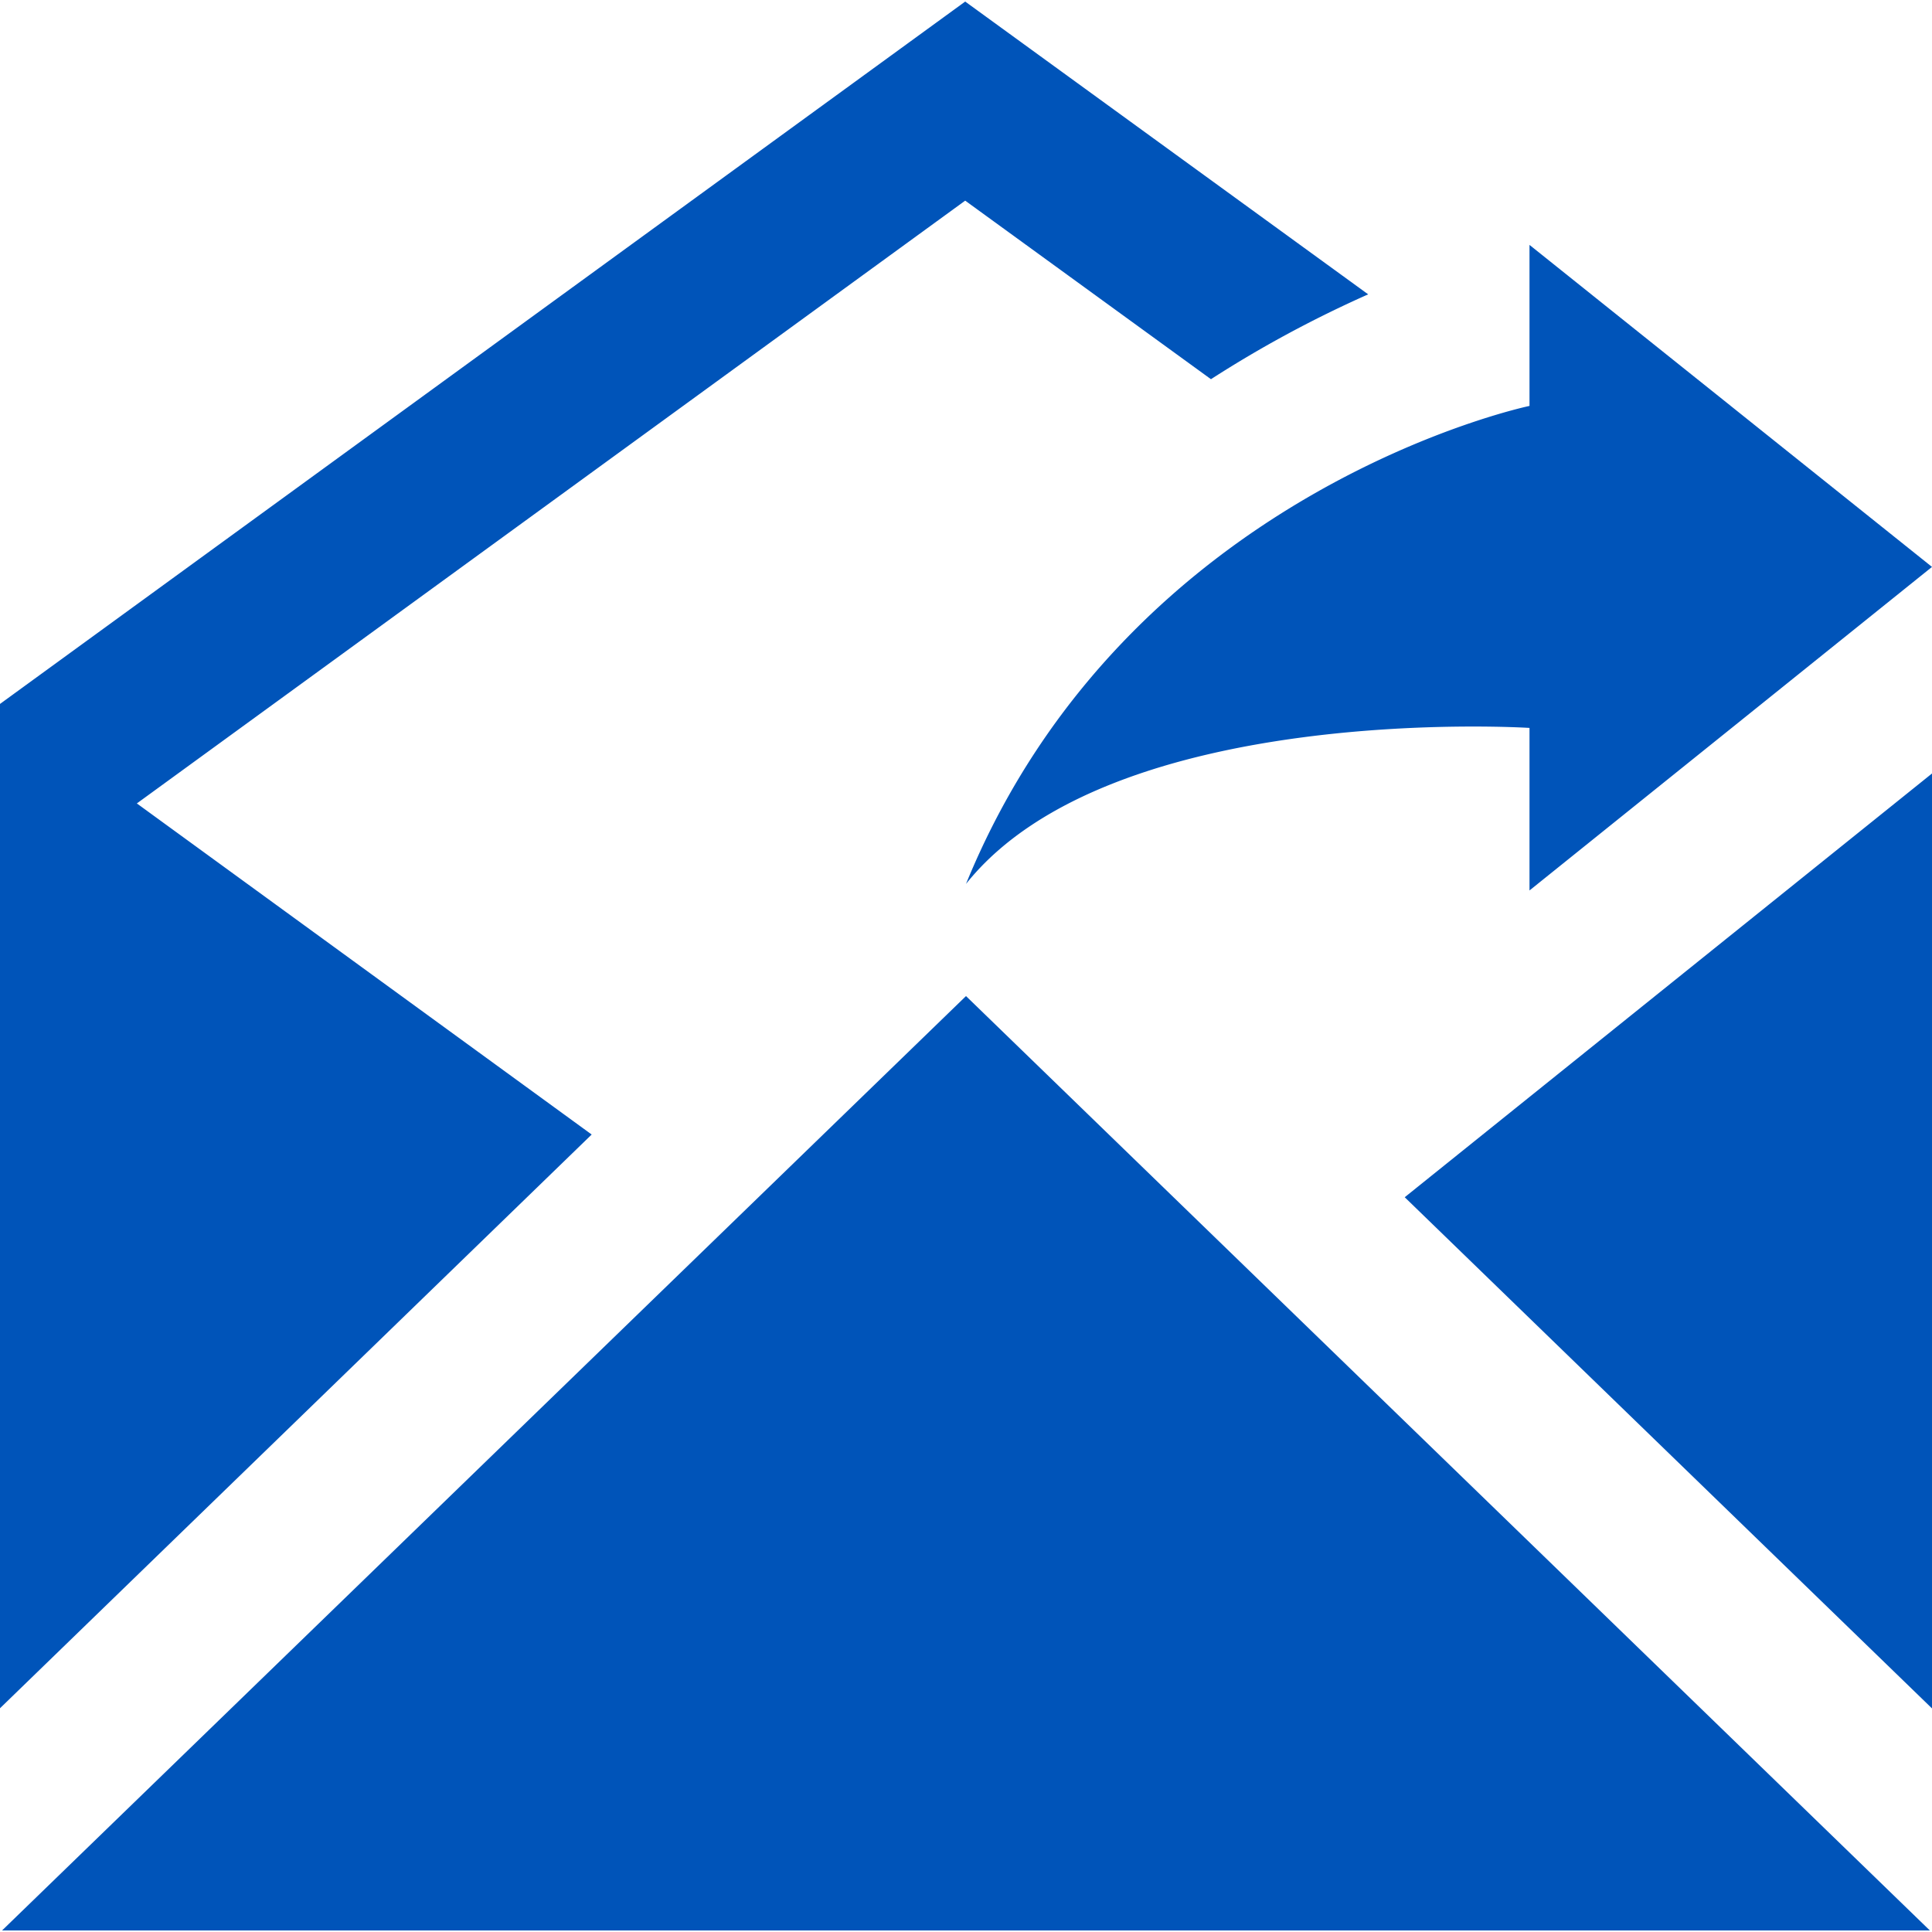
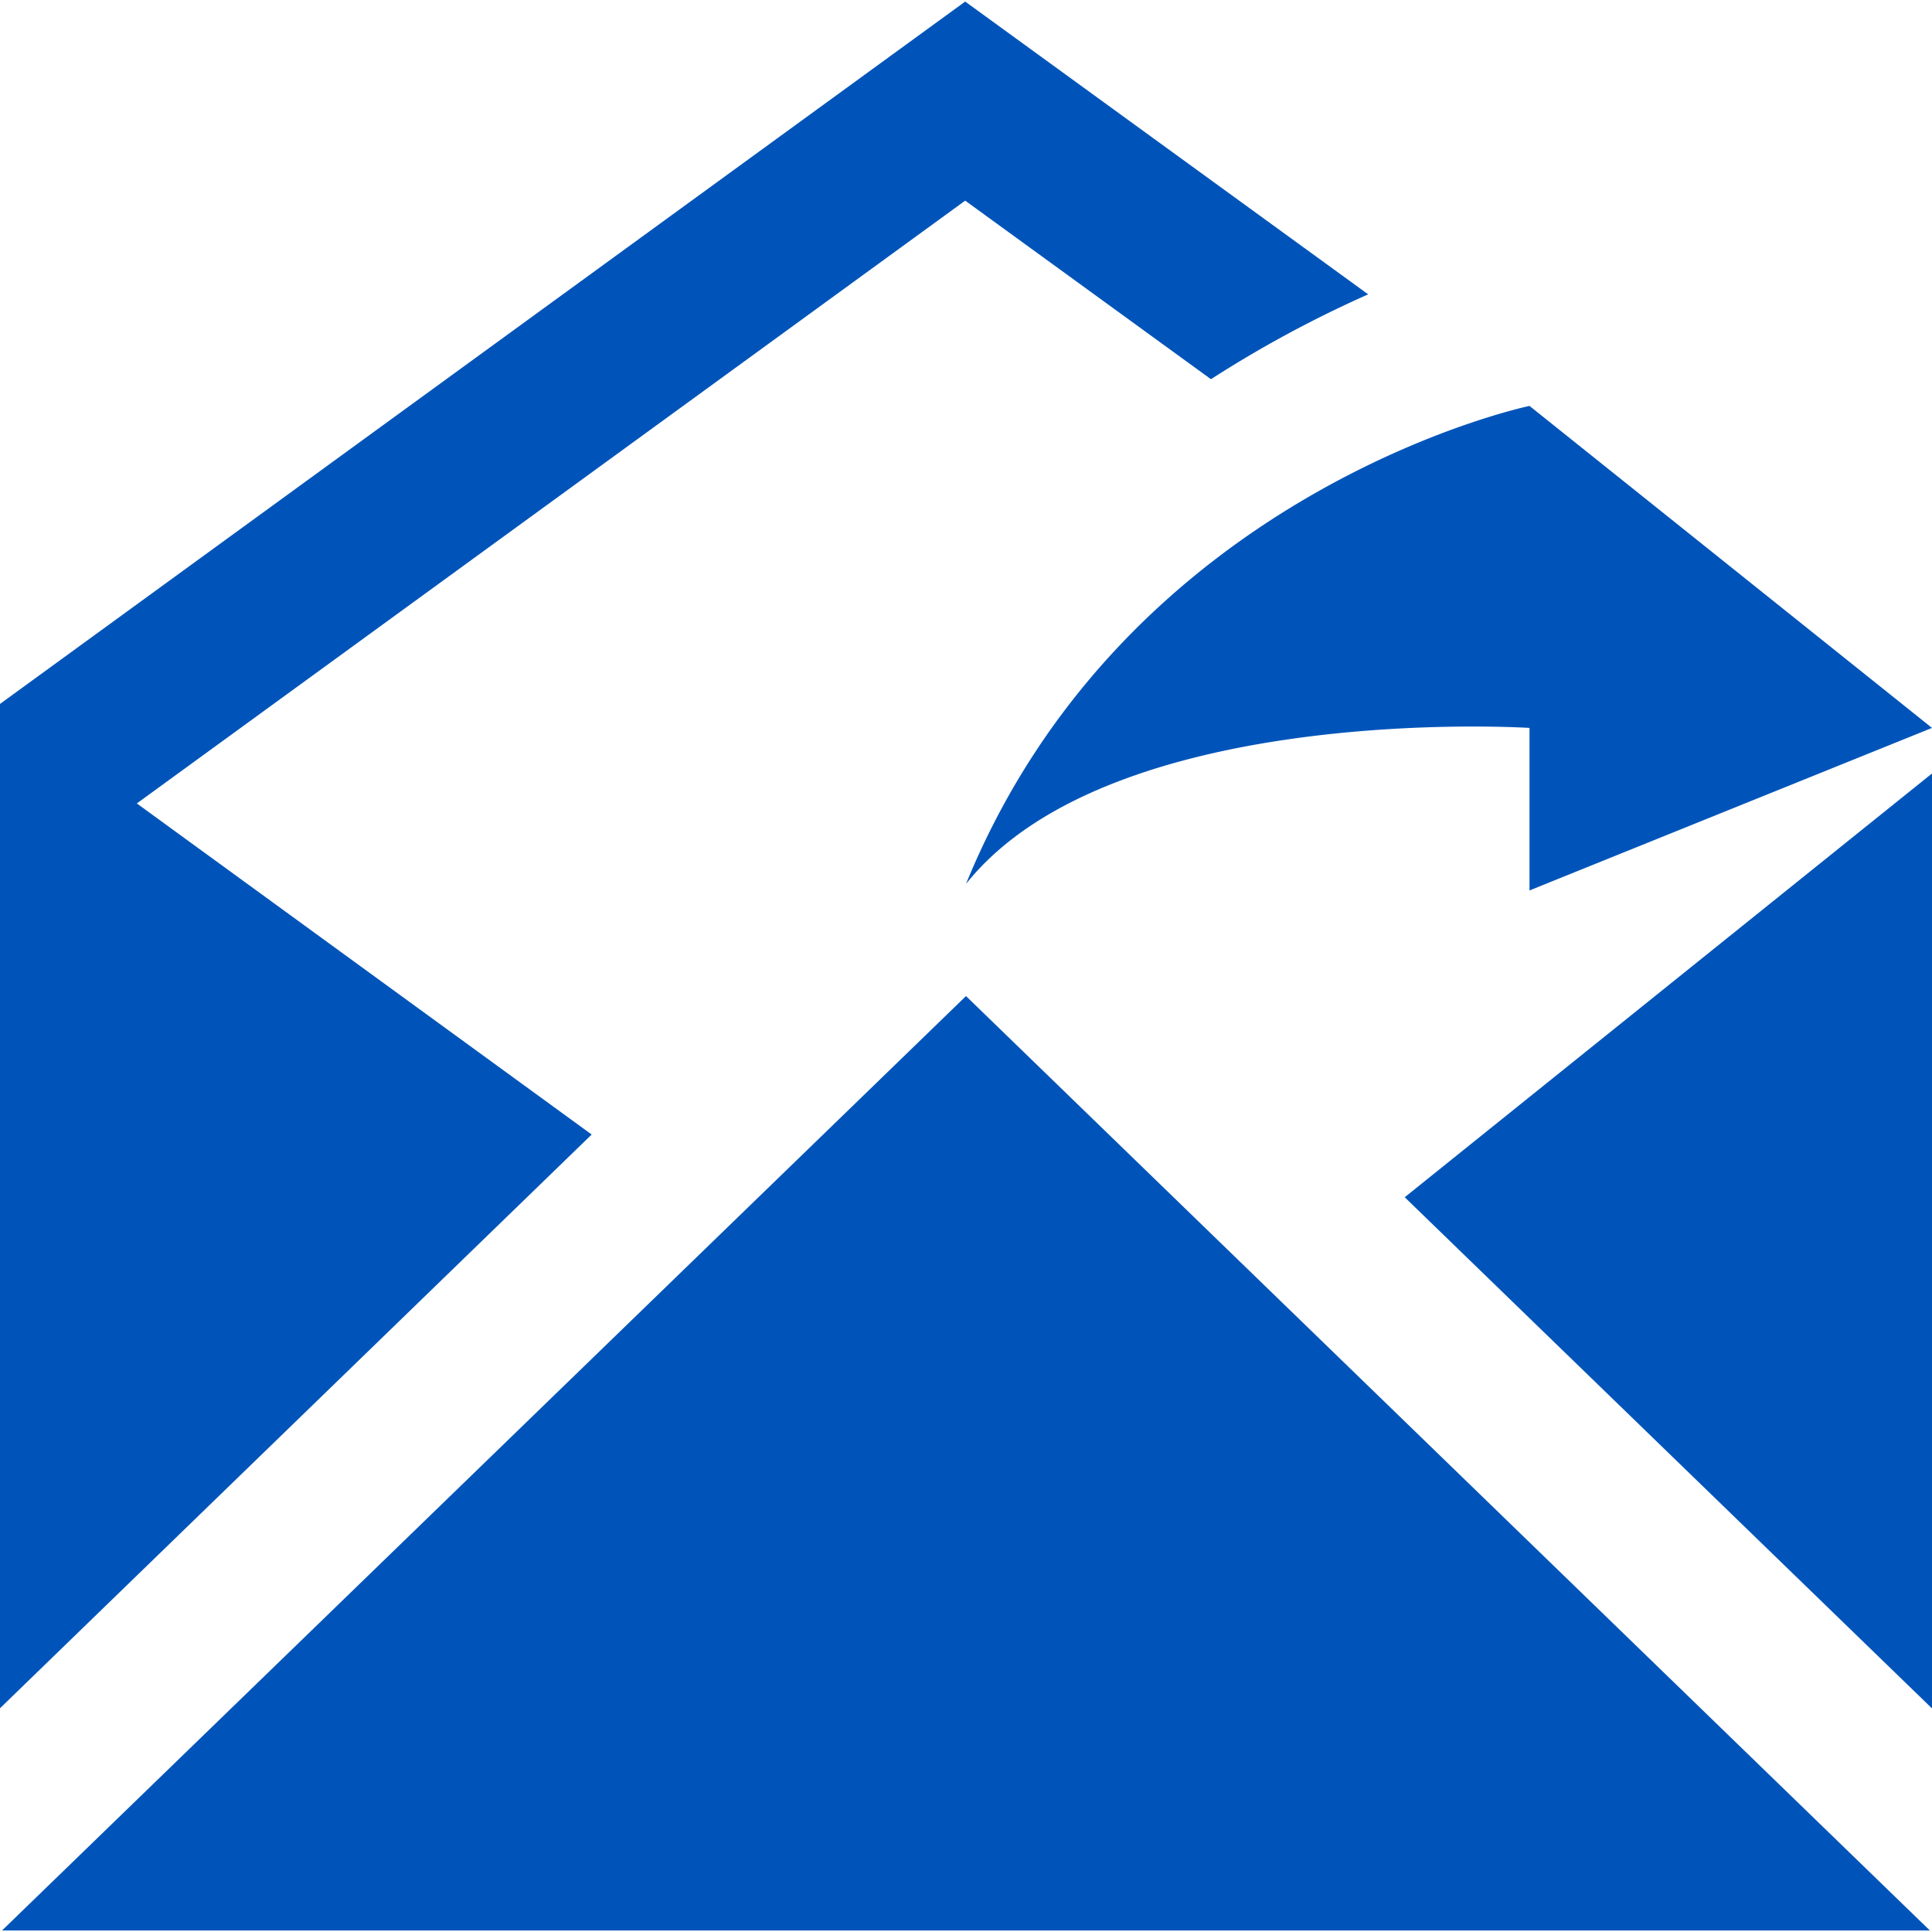
<svg xmlns="http://www.w3.org/2000/svg" id="schreiben" viewBox="0 0 480 480">
  <defs>
    <style>.cls-1{fill:#0054b9;}</style>
  </defs>
-   <path class="cls-1" d="M380,180.85s-103.76-6.66-140,38.76c40-97.92,140-118.76,140-118.76v-40l100,80L380,221.23ZM.52,479.61H479.46L240,247.47ZM34,199.61,239.8,49.85l61.06,44.36a287.78,287.78,0,0,1,39.06-21.08L239.8.39,0,174.89V424.41L147,281.87ZM349,297.45l131,127V192.17Z" />
+   <path class="cls-1" d="M380,180.85s-103.76-6.66-140,38.76c40-97.92,140-118.76,140-118.76l100,80L380,221.23ZM.52,479.61H479.46L240,247.47ZM34,199.61,239.8,49.85l61.06,44.36a287.78,287.78,0,0,1,39.06-21.08L239.8.39,0,174.89V424.41L147,281.87ZM349,297.45l131,127V192.17Z" />
</svg>